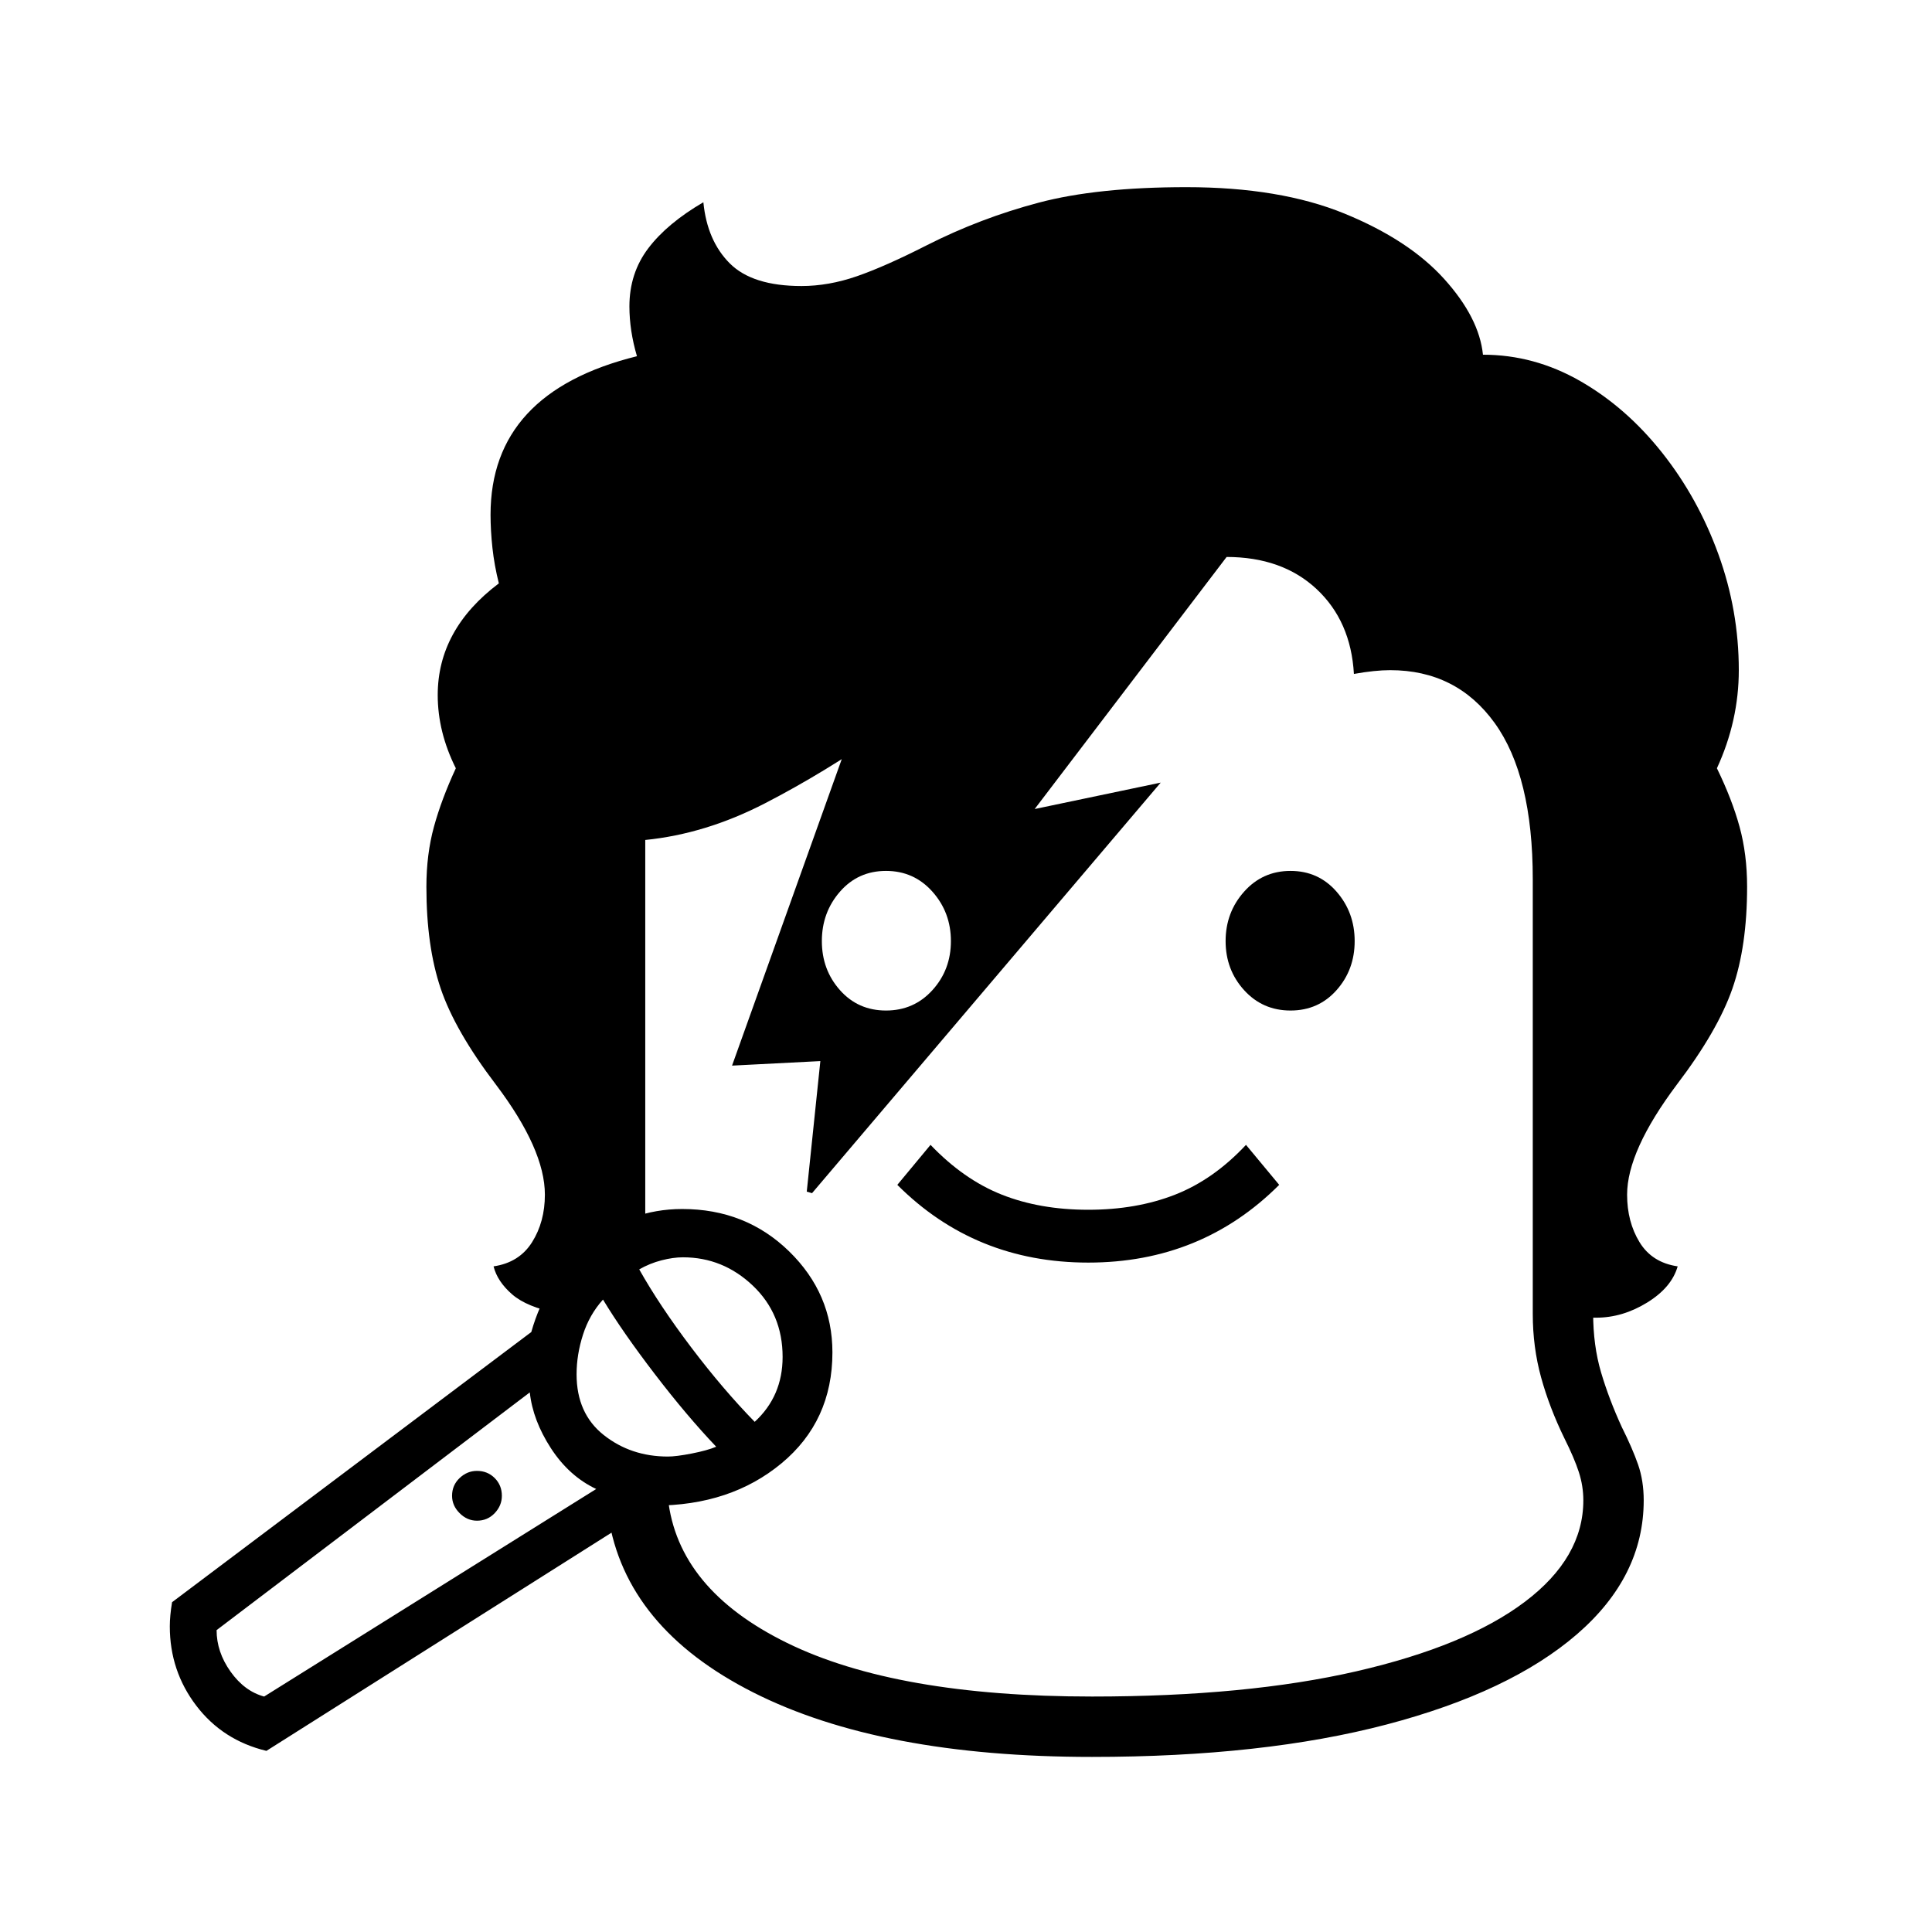
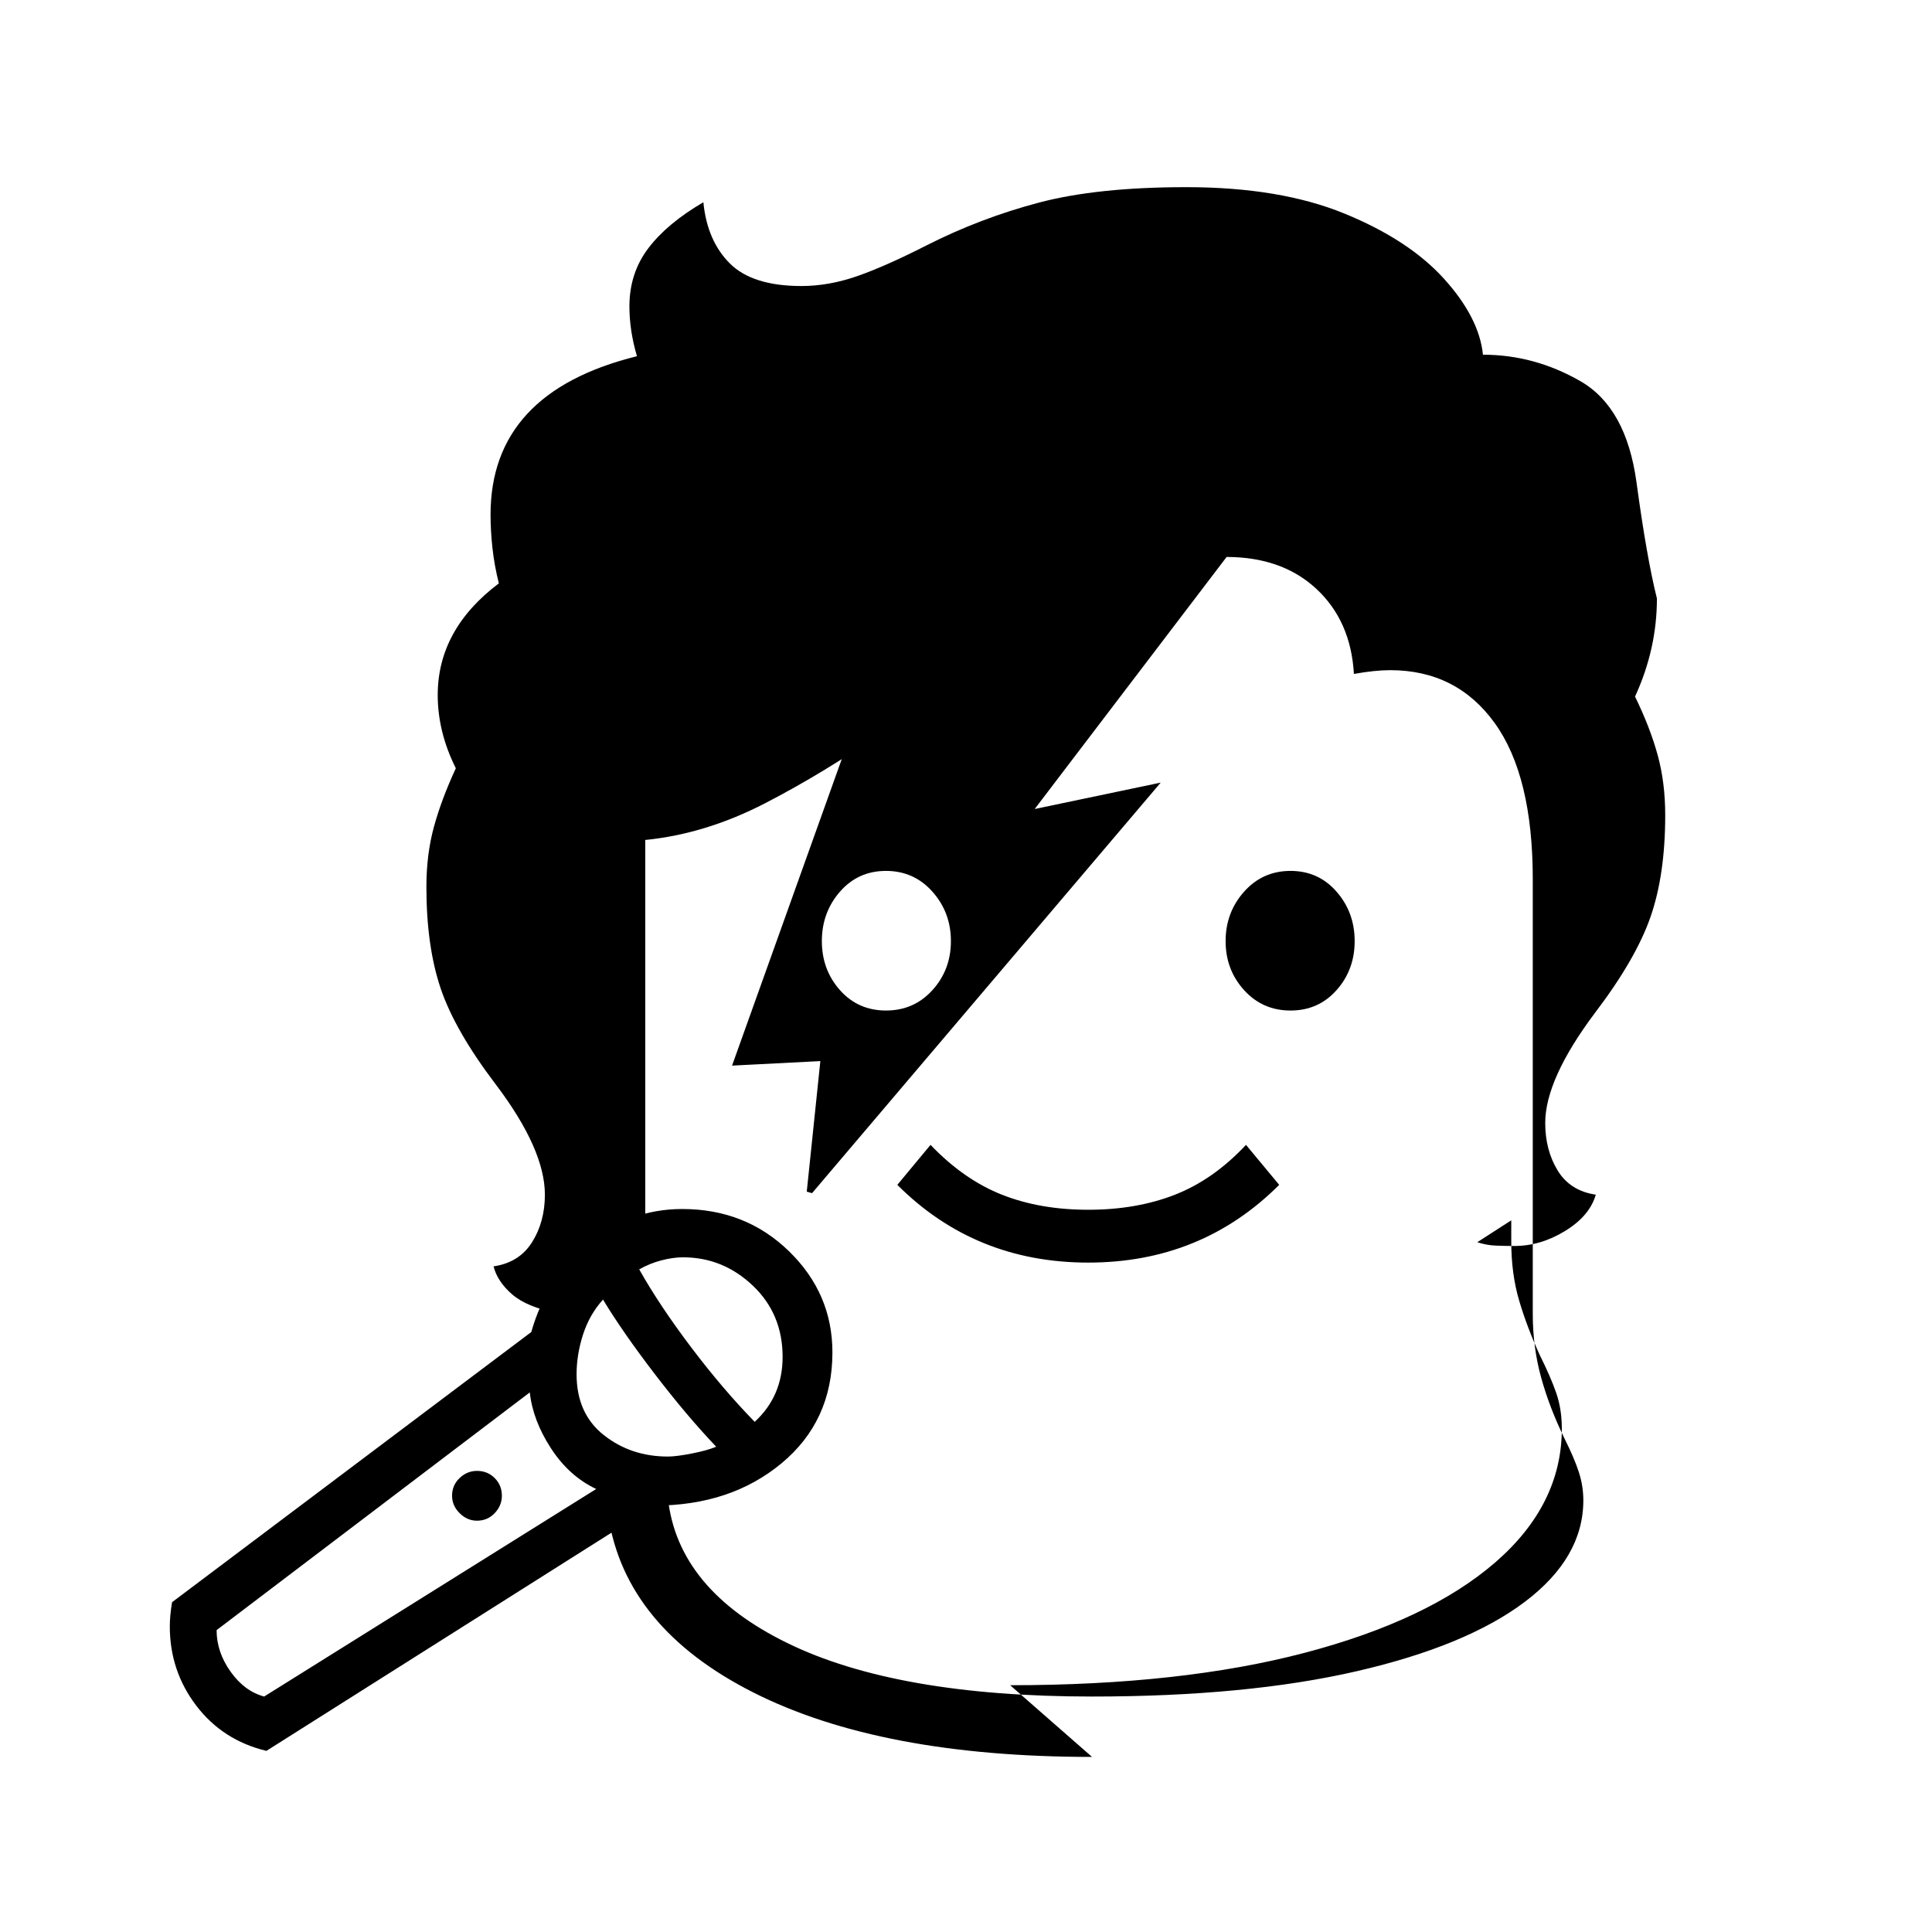
<svg xmlns="http://www.w3.org/2000/svg" version="1.1" viewBox="30 -350 2560 2560">
-   <path fill="currentColor" d="M1477 1978q-280 0 -449 -85.5t-192 -233.5l79 -24q13 121 158 192t404 71q205 0 350.5 -33.5t223 -92t77.5 -134.5q0 -19 -6 -37.5t-19 -44.5q-20 -41 -31 -81t-11 -84v-576q0 -137 -50.5 -207t-138.5 -70q-20 0 -48 5q-4 -70 -49.5 -112.5t-119.5 -42.5t-149 35.5 t-151.5 88.5t-154.5 107.5t-156.5 95t-158.5 48.5v522l-116 105q-41 -8 -60.5 -25t-24.5 -37q34 -5 51 -32t17 -63q0 -60 -65 -146q-54 -71 -73 -127t-19 -135q0 -43 10 -79.5t29 -77.5q-24 -48 -24 -97q0 -87 81 -148q-6 -24 -8.5 -47t-2.5 -44q0 -81 48.5 -133.5 t145.5 -76.5q-10 -34 -10 -66q0 -44 25 -77t73 -61q5 51 35 81t95 30q36 0 73.5 -13t92.5 -41q71 -36 148.5 -56.5t195.5 -20.5q124 0 209.5 35t132 86.5t51.5 100.5q68 0 129 35t108.5 95t74.5 134.5t27 153.5q0 67 -29 130q20 41 30 77.5t10 79.5q0 79 -19.5 135 t-73.5 127q-66 88 -66 146q0 36 16.5 63t50.5 32q-8 28 -40.5 48t-67.5 20q-12 0 -24.5 -0.5t-24.5 -4.5l45 -29v28q0 43 10.5 78.5t27.5 72.5q14 28 21.5 49.5t7.5 47.5q0 101 -88.5 177.5t-252 119.5t-390.5 43zM380 1898l440 -275q-36 -17 -60 -54t-28 -74l-415 315 q0 29 18.5 55t44.5 33zM662 1665q-13 0 -23 -10t-10 -23q0 -14 10 -23.5t23 -9.5q14 0 23.5 9.5t9.5 23.5q0 13 -9.5 23t-23.5 10zM383 1970q-58 -14 -93 -60t-35 -105q0 -14 3 -32l476 -358q20 -71 75 -117t125 -46q84 0 141.5 56t57.5 134q0 91 -67.5 147t-168.5 56z M915 1580q11 0 31.5 -4t32.5 -9q-39 -41 -81.5 -96.5t-68.5 -98.5q-18 20 -26.5 46.5t-8.5 52.5q0 52 36 80.5t85 28.5zM1030 1534q37 -34 37 -86q0 -57 -39.5 -94.5t-92.5 -37.5q-13 0 -28.5 4t-29.5 12q27 48 69 103.5t84 98.5zM1472 1323q-150 0 -253 -103l44 -53 q44 46 94.5 66t114.5 20t115 -20t94 -66l44 53q-103 103 -253 103zM1204 989q37 0 61.5 -27t24.5 -65t-24.5 -65.5t-61.5 -27.5t-61 27.5t-24 65.5t24 65t61 27zM1106 1231l-7 -2l18 -173l-117 6l228 -637l521 -160l-348 457l167 -35zM1740 989q37 0 61 -27t24 -65 t-24 -65.5t-61 -27.5t-61.5 27.5t-24.5 65.5t24.5 65t61.5 27z" />
+   <path fill="currentColor" d="M1477 1978q-280 0 -449 -85.5t-192 -233.5l79 -24q13 121 158 192t404 71q205 0 350.5 -33.5t223 -92t77.5 -134.5q0 -19 -6 -37.5t-19 -44.5q-20 -41 -31 -81t-11 -84v-576q0 -137 -50.5 -207t-138.5 -70q-20 0 -48 5q-4 -70 -49.5 -112.5t-119.5 -42.5t-149 35.5 t-151.5 88.5t-154.5 107.5t-156.5 95t-158.5 48.5v522l-116 105q-41 -8 -60.5 -25t-24.5 -37q34 -5 51 -32t17 -63q0 -60 -65 -146q-54 -71 -73 -127t-19 -135q0 -43 10 -79.5t29 -77.5q-24 -48 -24 -97q0 -87 81 -148q-6 -24 -8.5 -47t-2.5 -44q0 -81 48.5 -133.5 t145.5 -76.5q-10 -34 -10 -66q0 -44 25 -77t73 -61q5 51 35 81t95 30q36 0 73.5 -13t92.5 -41q71 -36 148.5 -56.5t195.5 -20.5q124 0 209.5 35t132 86.5t51.5 100.5q68 0 129 35t74.5 134.5t27 153.5q0 67 -29 130q20 41 30 77.5t10 79.5q0 79 -19.5 135 t-73.5 127q-66 88 -66 146q0 36 16.5 63t50.5 32q-8 28 -40.5 48t-67.5 20q-12 0 -24.5 -0.5t-24.5 -4.5l45 -29v28q0 43 10.5 78.5t27.5 72.5q14 28 21.5 49.5t7.5 47.5q0 101 -88.5 177.5t-252 119.5t-390.5 43zM380 1898l440 -275q-36 -17 -60 -54t-28 -74l-415 315 q0 29 18.5 55t44.5 33zM662 1665q-13 0 -23 -10t-10 -23q0 -14 10 -23.5t23 -9.5q14 0 23.5 9.5t9.5 23.5q0 13 -9.5 23t-23.5 10zM383 1970q-58 -14 -93 -60t-35 -105q0 -14 3 -32l476 -358q20 -71 75 -117t125 -46q84 0 141.5 56t57.5 134q0 91 -67.5 147t-168.5 56z M915 1580q11 0 31.5 -4t32.5 -9q-39 -41 -81.5 -96.5t-68.5 -98.5q-18 20 -26.5 46.5t-8.5 52.5q0 52 36 80.5t85 28.5zM1030 1534q37 -34 37 -86q0 -57 -39.5 -94.5t-92.5 -37.5q-13 0 -28.5 4t-29.5 12q27 48 69 103.5t84 98.5zM1472 1323q-150 0 -253 -103l44 -53 q44 46 94.5 66t114.5 20t115 -20t94 -66l44 53q-103 103 -253 103zM1204 989q37 0 61.5 -27t24.5 -65t-24.5 -65.5t-61.5 -27.5t-61 27.5t-24 65.5t24 65t61 27zM1106 1231l-7 -2l18 -173l-117 6l228 -637l521 -160l-348 457l167 -35zM1740 989q37 0 61 -27t24 -65 t-24 -65.5t-61 -27.5t-61.5 27.5t-24.5 65.5t24.5 65t61.5 27z" />
</svg>